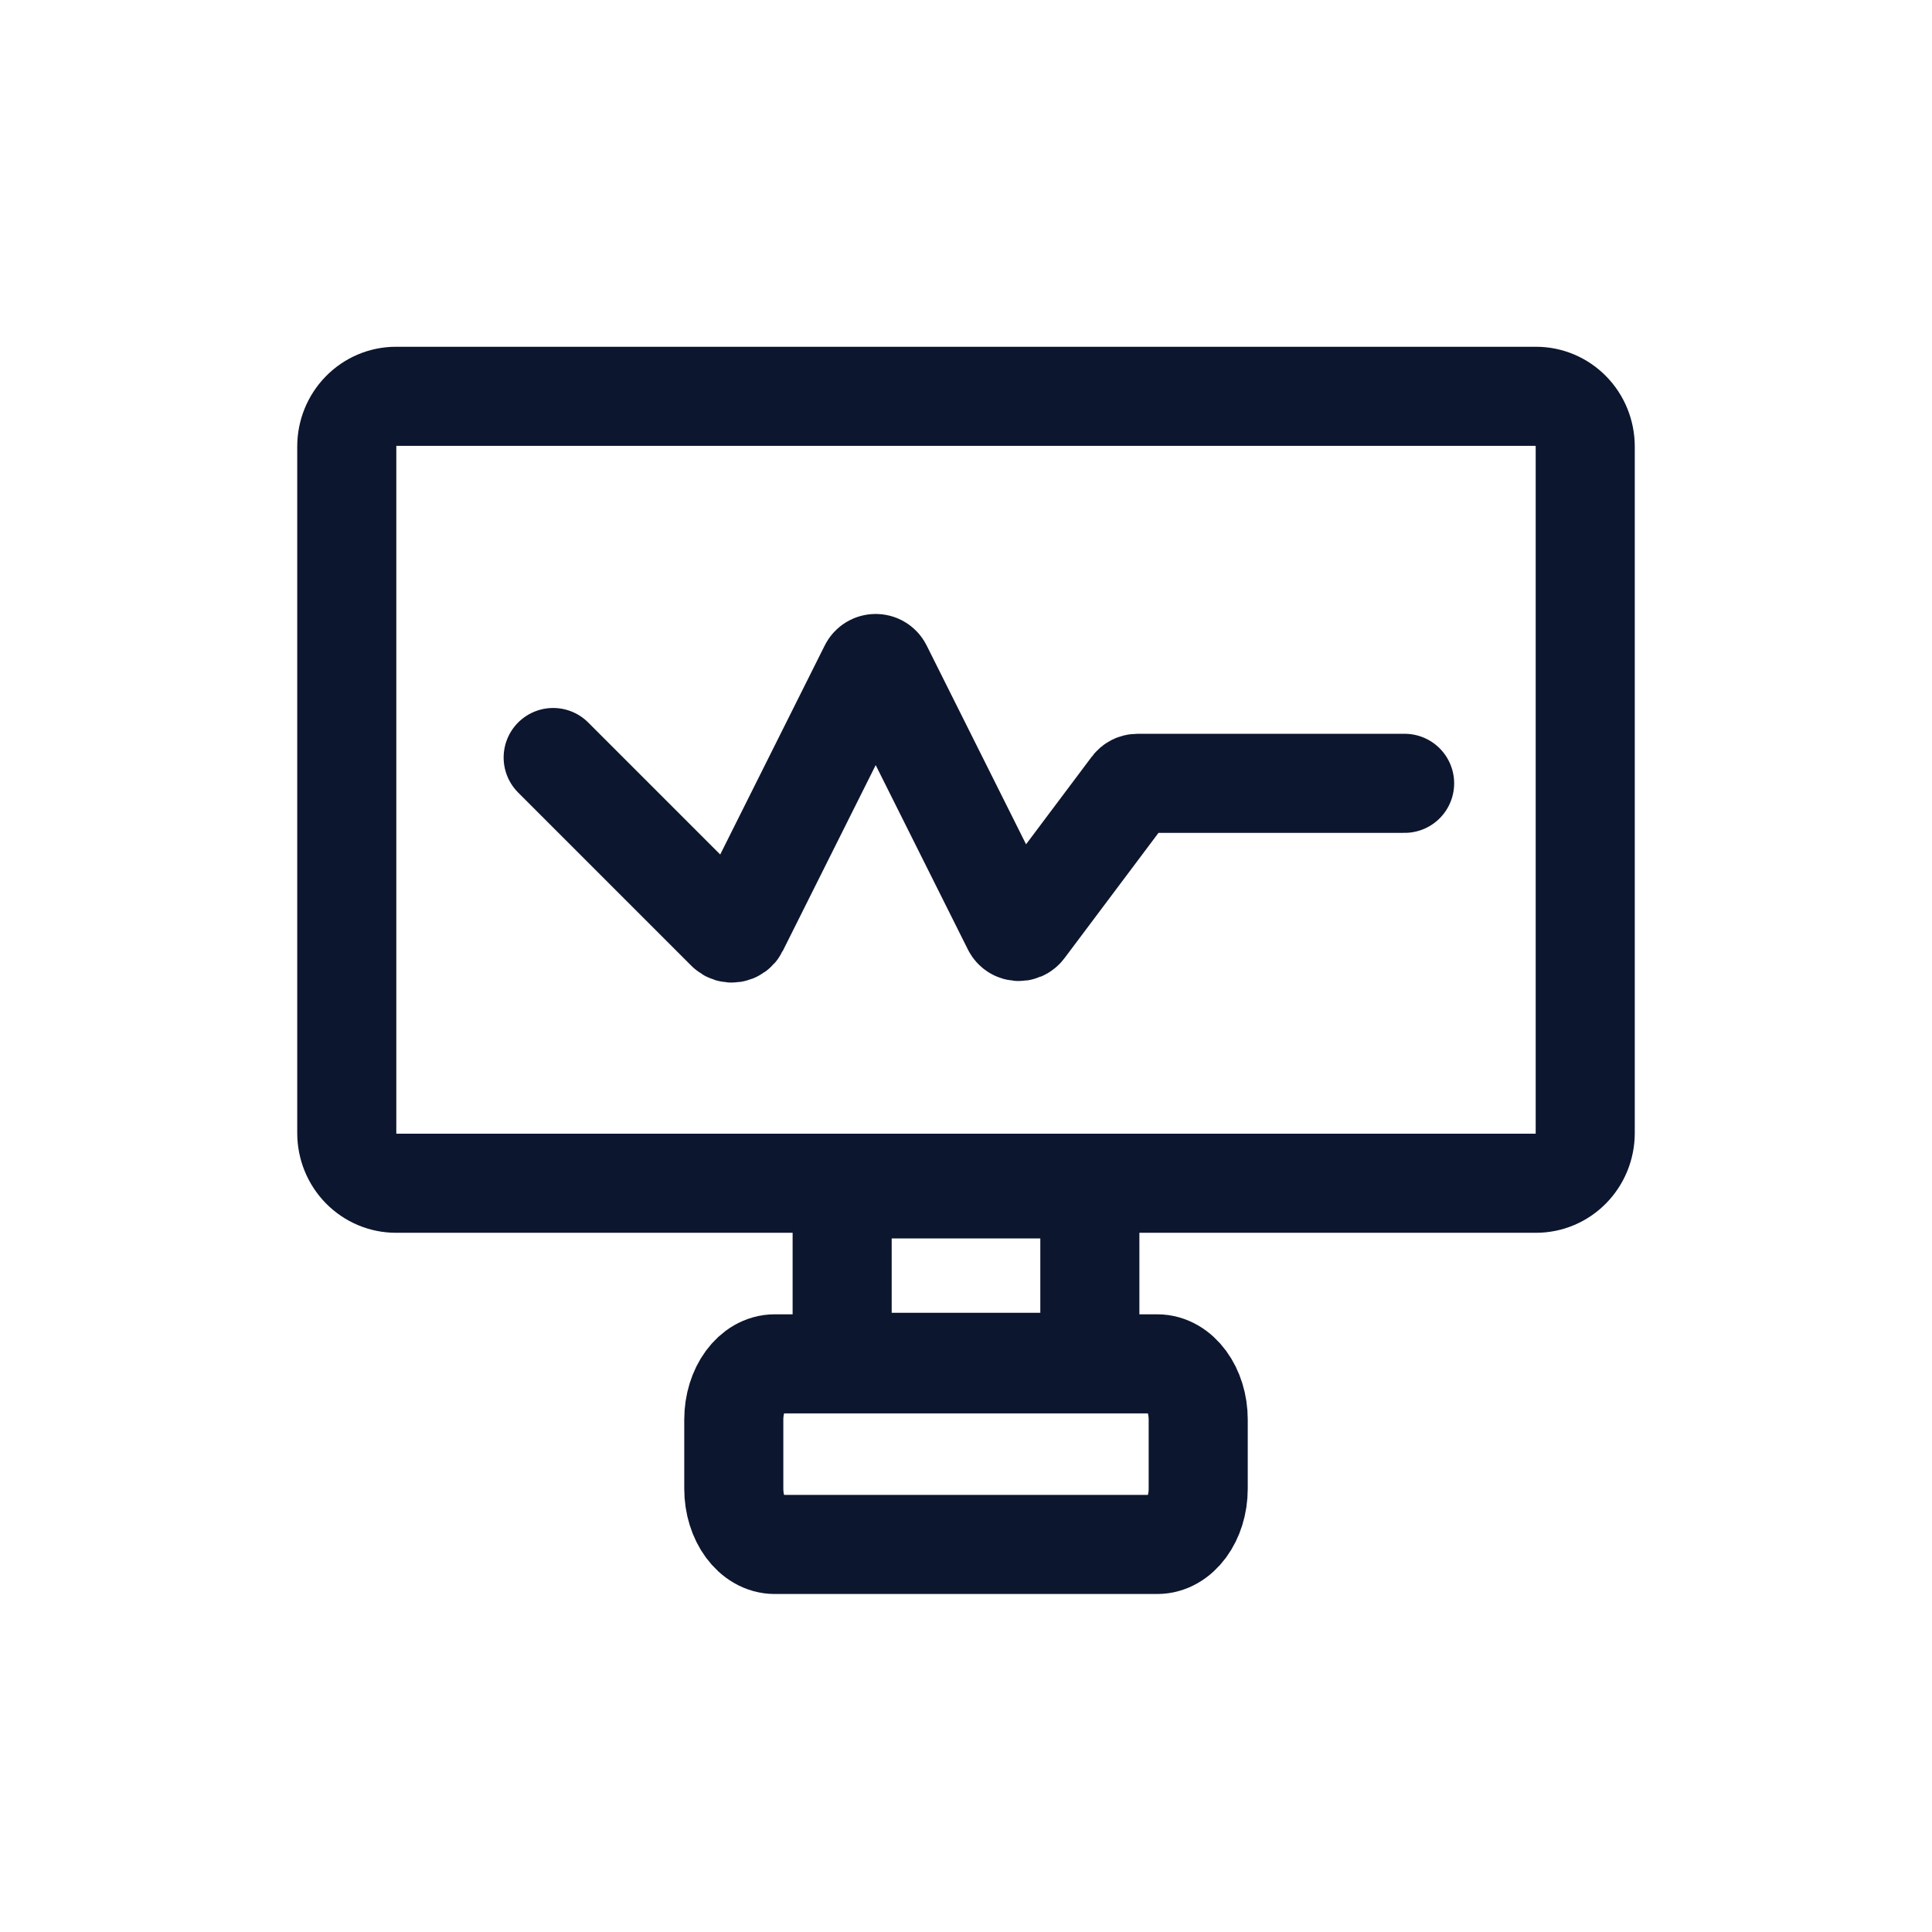
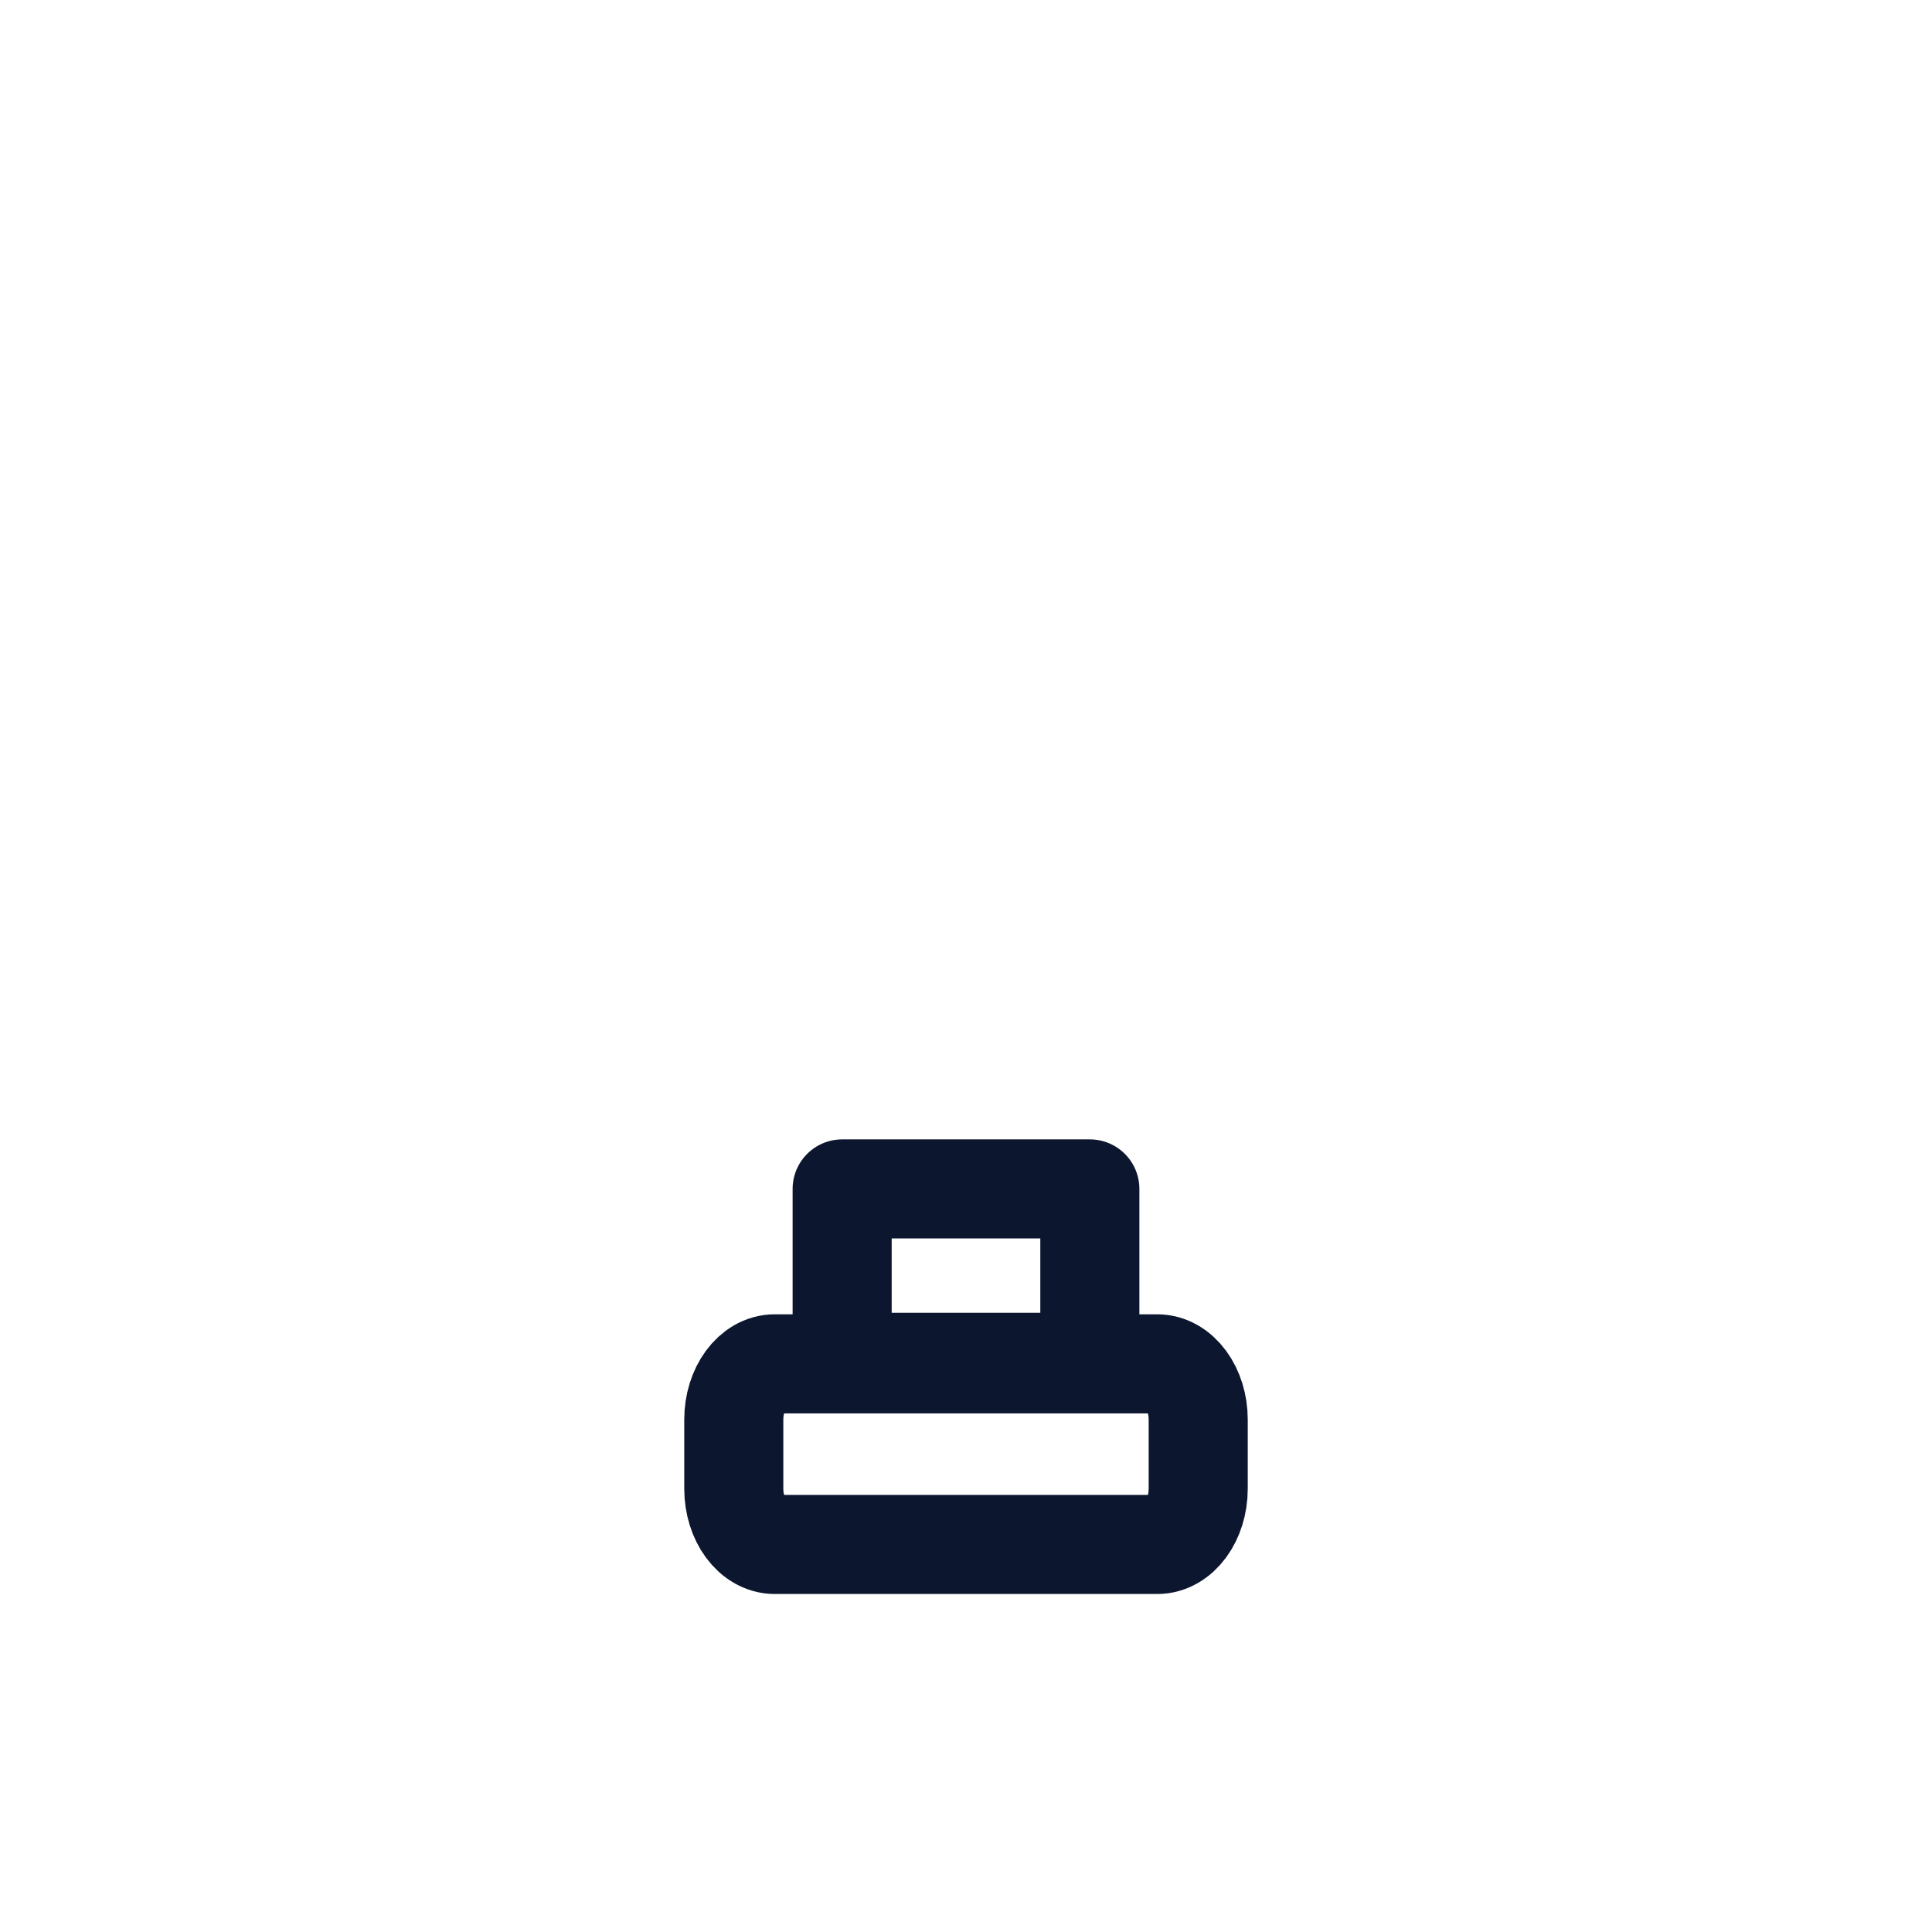
<svg xmlns="http://www.w3.org/2000/svg" width="78" height="78" viewBox="0 0 78 78" fill="none">
  <path d="M46.721 55.062H31.279C30.366 55.062 29.625 56.071 29.625 57.314V60.102C29.625 61.346 30.366 62.354 31.279 62.354H46.721C47.634 62.354 48.375 61.346 48.375 60.102V57.314C48.375 56.071 47.634 55.062 46.721 55.062Z" stroke="#0D162F" stroke-width="4" stroke-linecap="round" stroke-linejoin="round" />
  <path d="M44 48H34V55H44V48Z" stroke="#0D162F" stroke-width="4" stroke-linecap="round" stroke-linejoin="round" />
-   <path d="M63.419 16.594C63.046 16.213 62.541 16 62.015 16H32.229H15.985C15.459 16 14.954 16.213 14.582 16.594C14.209 16.974 14 17.489 14 18.027L14 45.747C14.001 46.284 14.21 46.799 14.582 47.178C14.955 47.558 15.459 47.771 15.985 47.771H62.015C62.541 47.771 63.045 47.558 63.417 47.178C63.79 46.799 63.999 46.284 64 45.747L64 18.027C64 17.489 63.791 16.974 63.419 16.594Z" stroke="#0D162F" stroke-width="4" stroke-linecap="round" stroke-linejoin="round" />
-   <path d="M22.333 30.583L29.331 37.581C29.475 37.725 29.72 37.686 29.811 37.503L35.086 26.953C35.196 26.732 35.512 26.732 35.622 26.953L40.866 37.441C40.966 37.64 41.241 37.665 41.374 37.487L45.681 31.745C45.737 31.669 45.826 31.625 45.921 31.625H56.708" stroke="#0D162F" stroke-width="4" stroke-linecap="round" />
</svg>